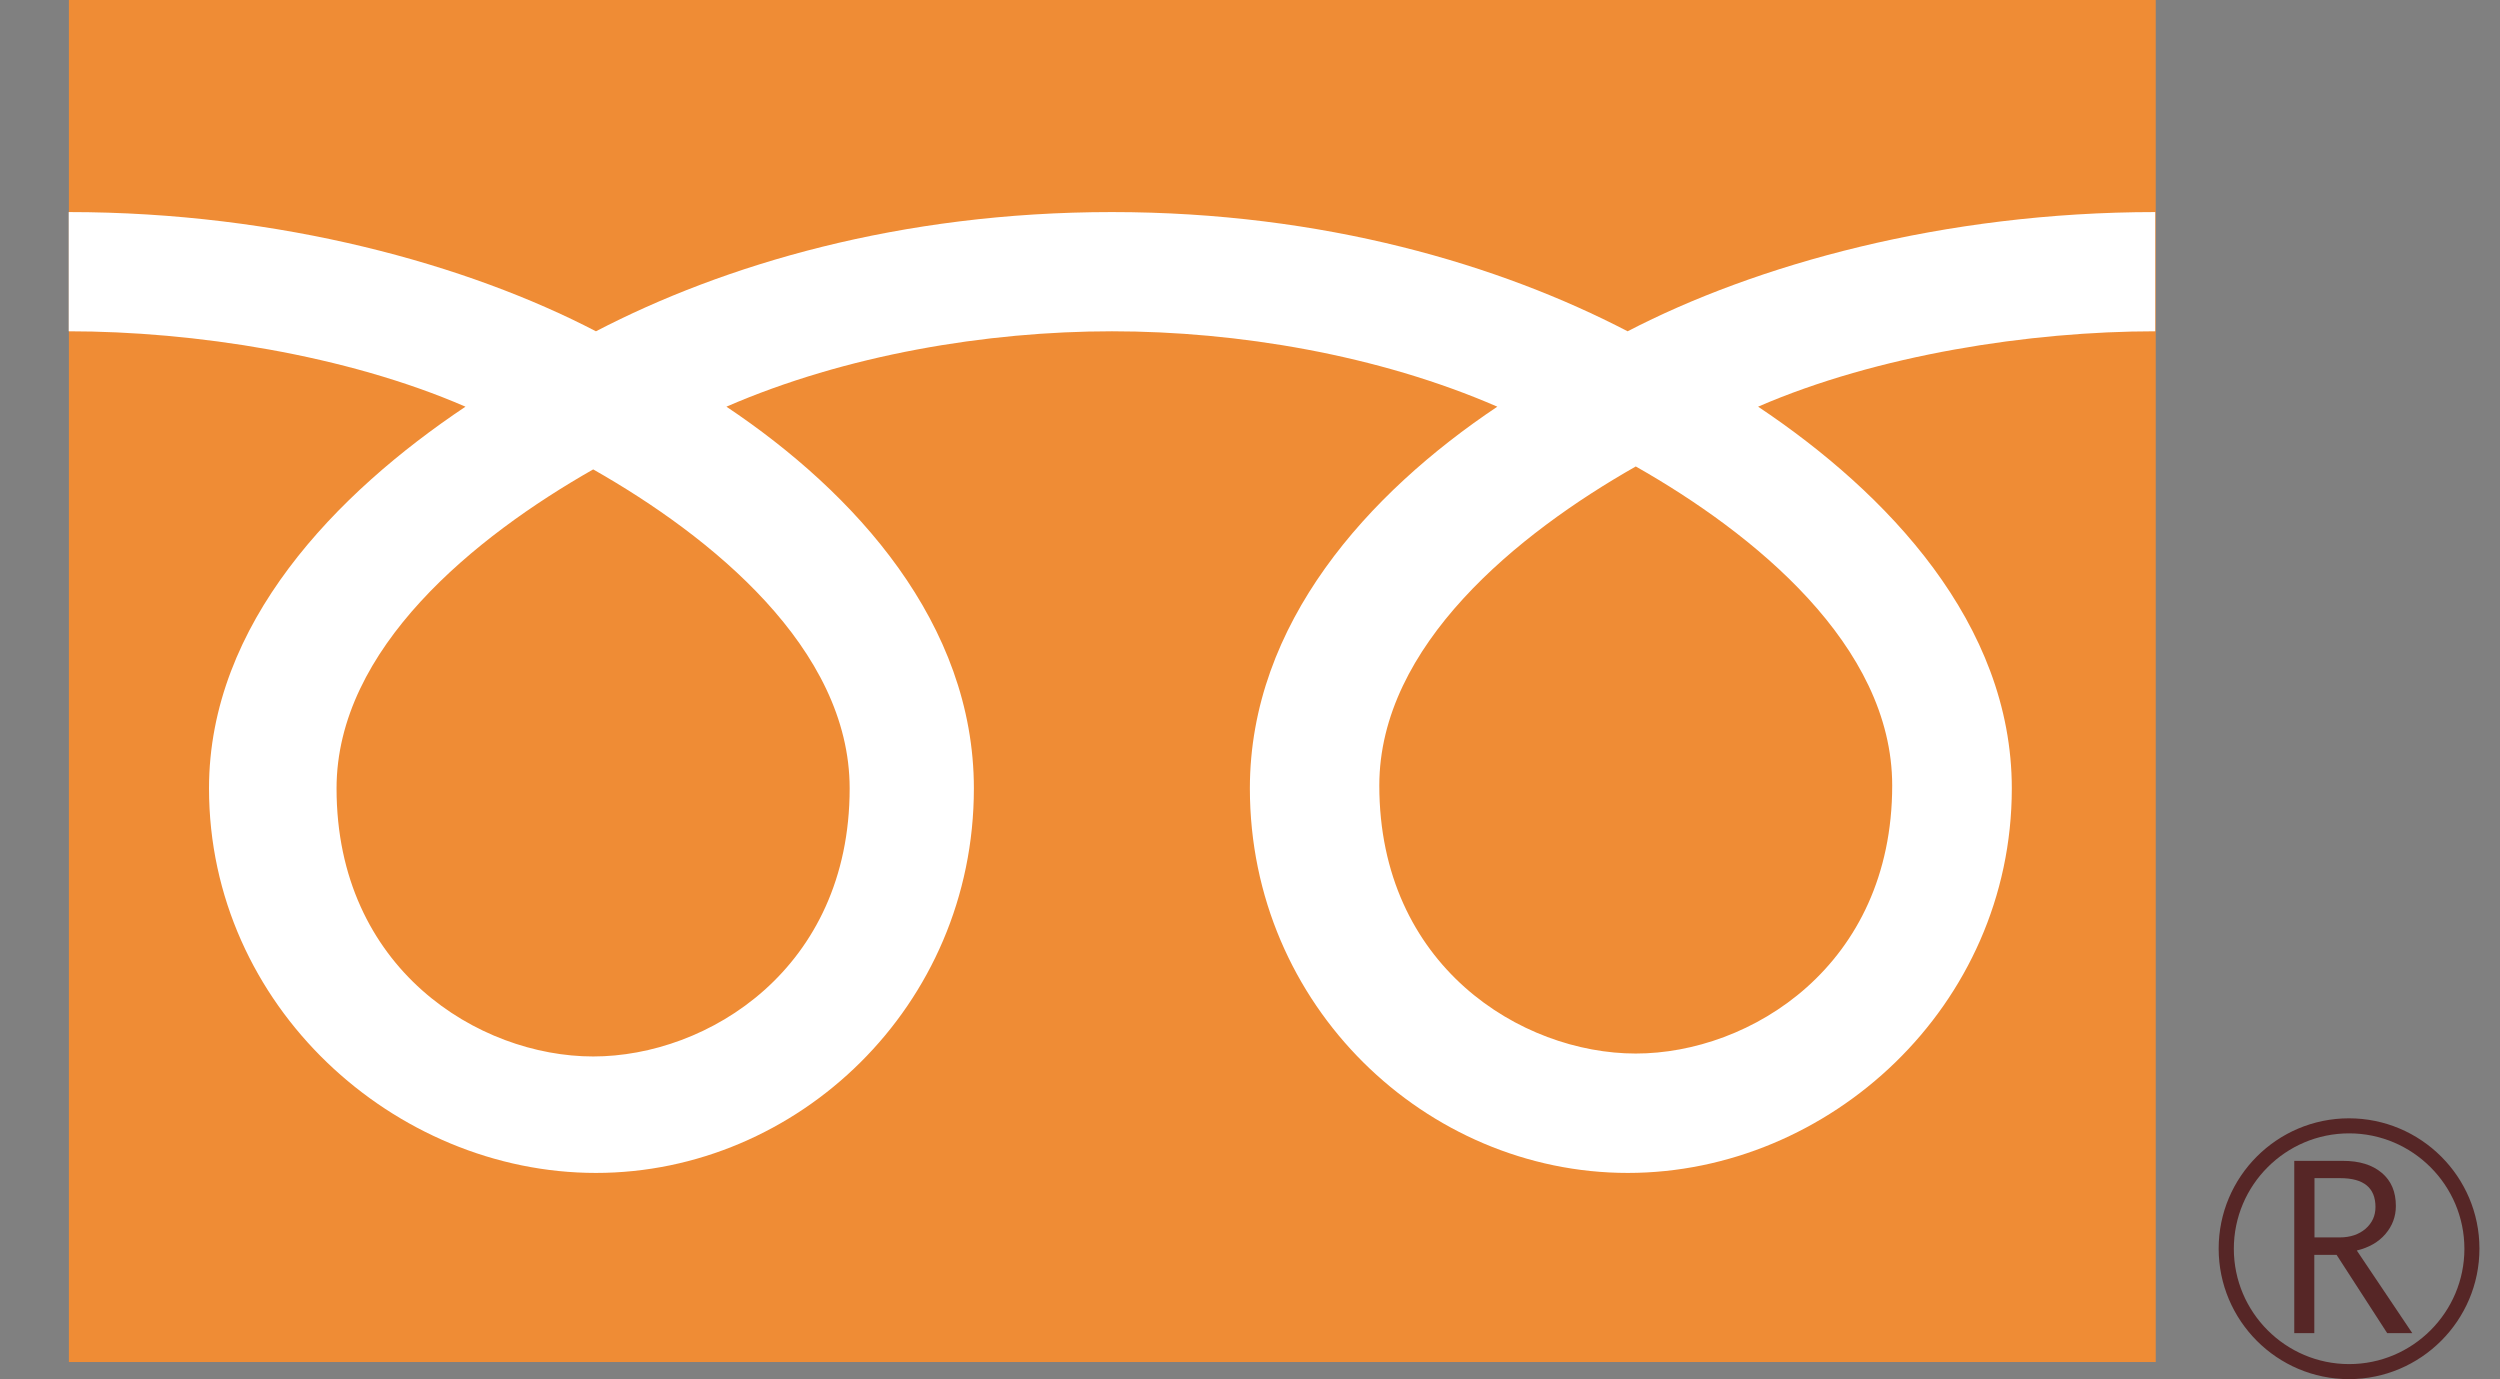
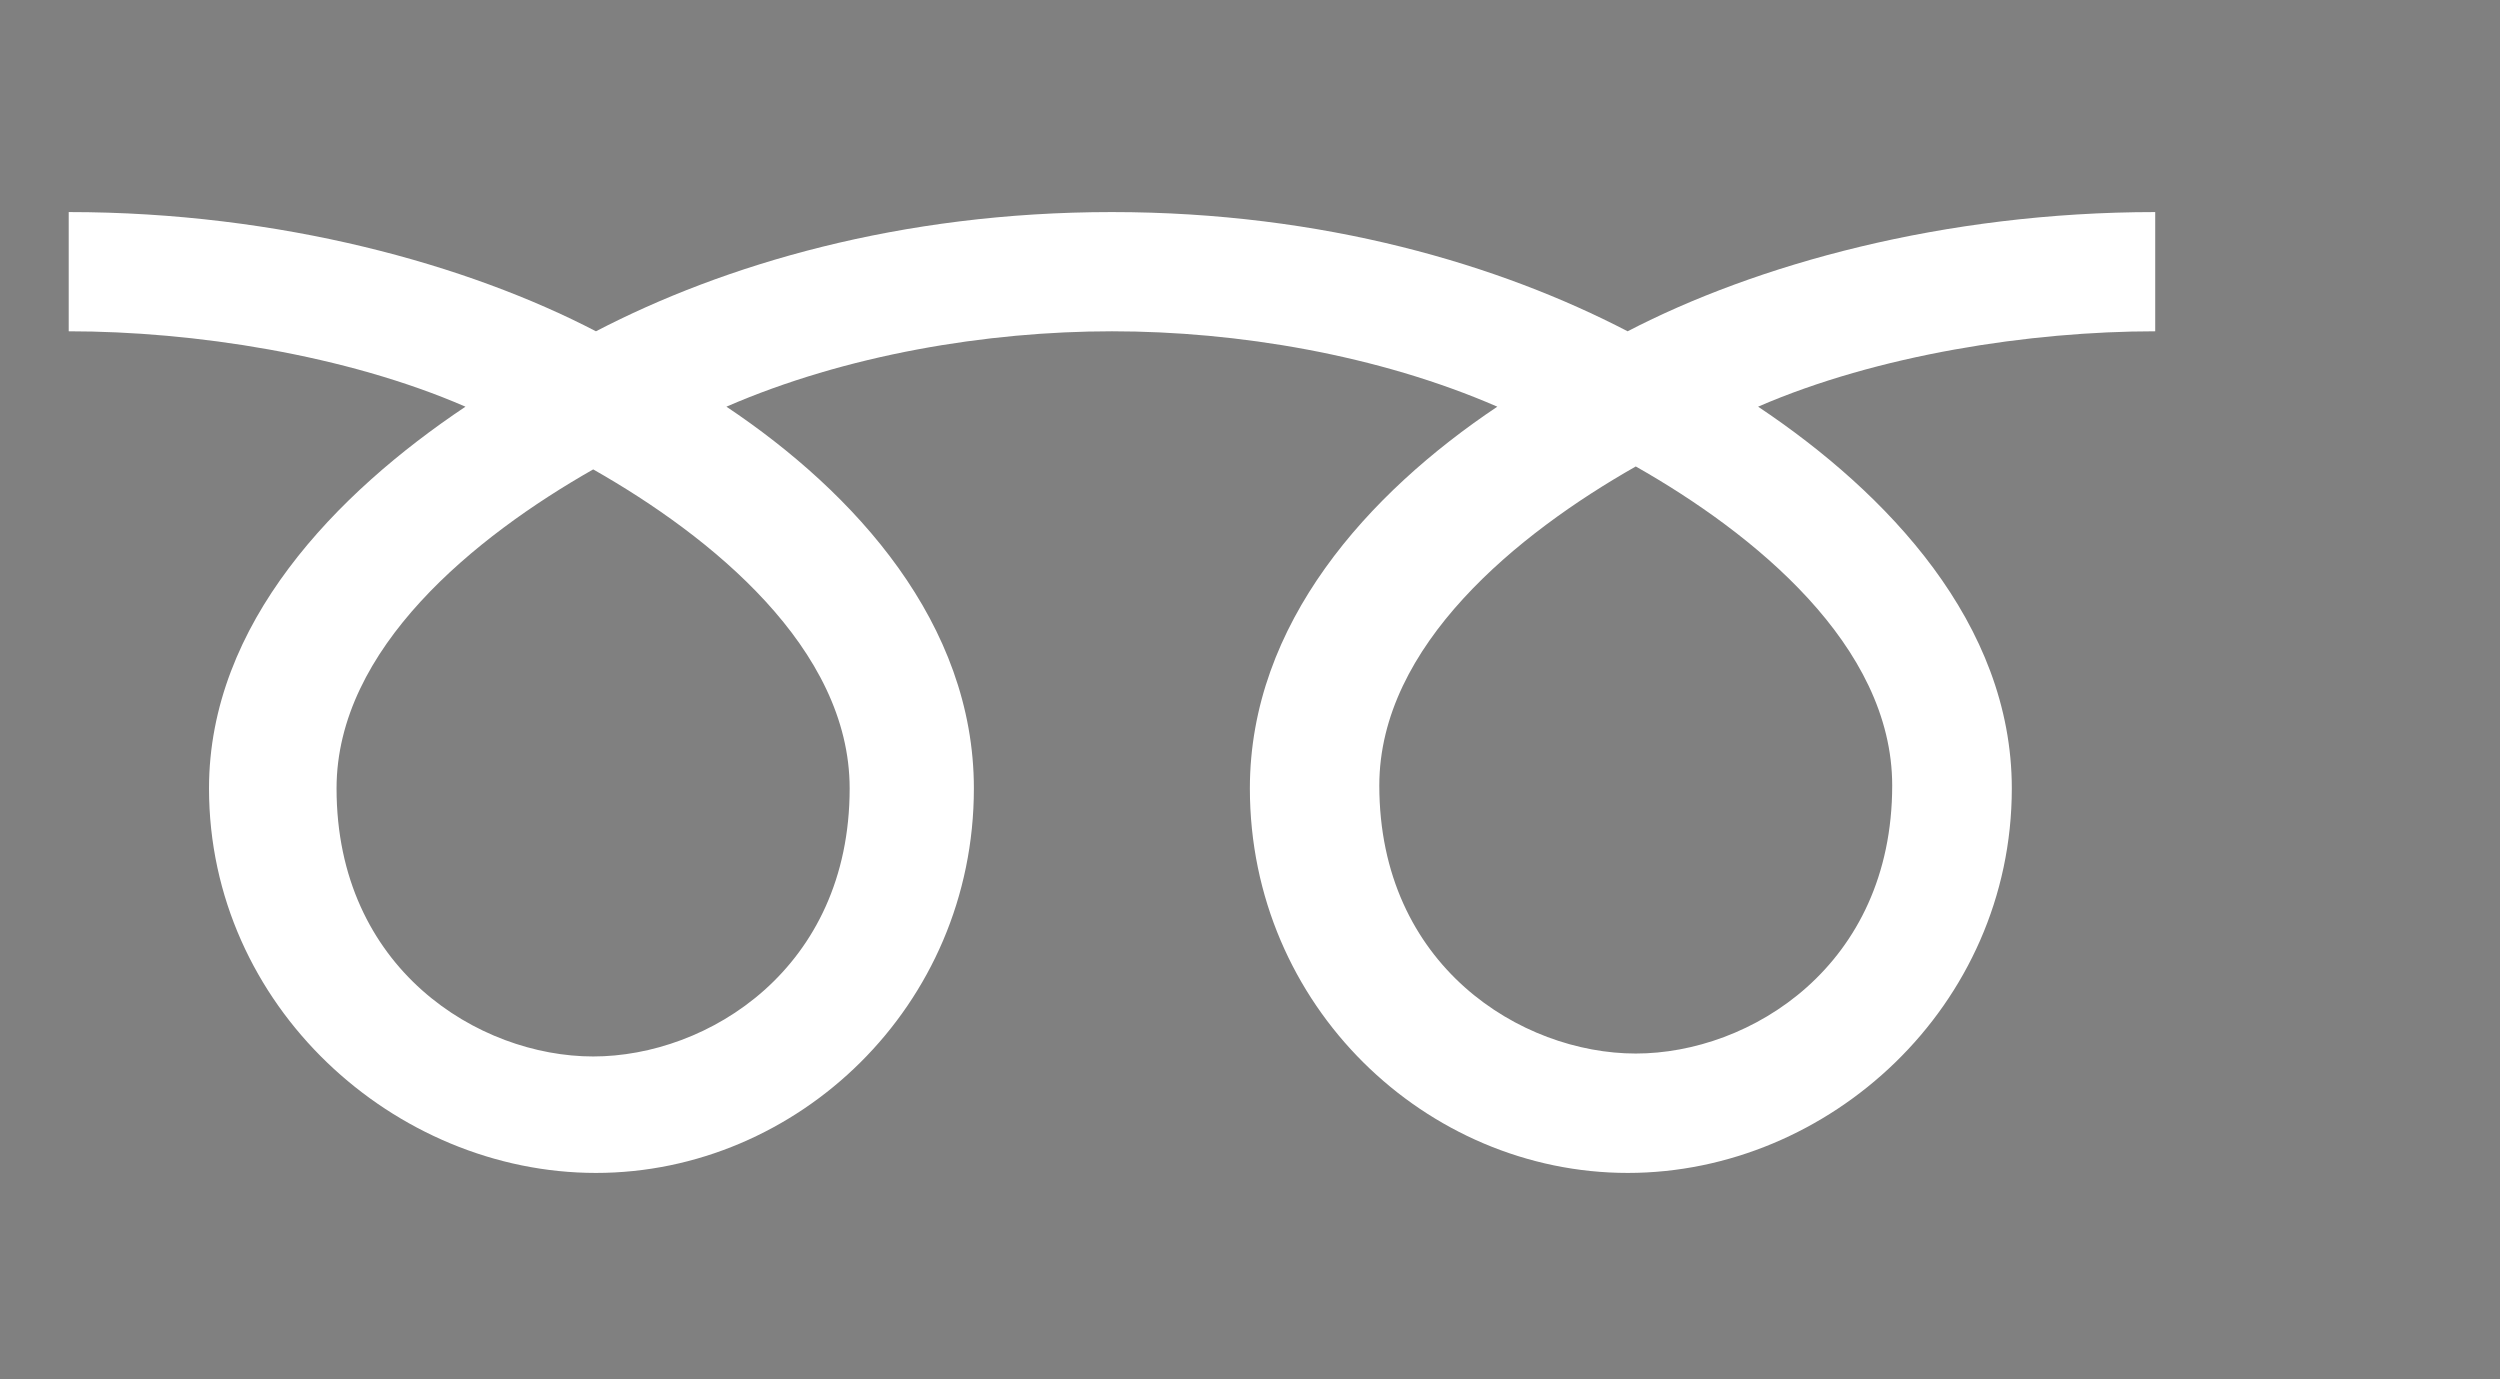
<svg xmlns="http://www.w3.org/2000/svg" width="58" height="32" viewBox="0 0 58 32" fill="none">
  <rect x="0" y="0" width="58" height="32" fill="#808080" stroke="none" />
-   <path d="M50.013 0H1.598V31.599H50.013V0Z" fill="#EF8C35" />
-   <path d="M51.473 28.968C51.473 30.636 52.828 31.996 54.496 31.996C56.163 31.996 57.523 30.636 57.523 28.968C57.523 27.3 56.163 25.945 54.496 25.945C52.828 25.945 51.473 27.3 51.473 28.968ZM51.825 28.972C51.825 27.497 53.024 26.294 54.5 26.294C55.971 26.294 57.174 27.497 57.174 28.972C57.174 30.444 55.975 31.647 54.5 31.647C53.024 31.647 51.825 30.444 51.825 28.972Z" fill="#562626" />
-   <path d="M55.965 30.929H55.383L54.209 29.113H53.692V30.929H53.227V26.932H54.357C54.738 26.932 55.035 27.024 55.255 27.208C55.476 27.393 55.584 27.649 55.584 27.978C55.584 28.223 55.504 28.439 55.343 28.628C55.183 28.816 54.959 28.944 54.678 29.012L55.965 30.929ZM53.696 28.708H54.281C54.526 28.708 54.726 28.64 54.882 28.507C55.035 28.371 55.111 28.207 55.111 28.002C55.111 27.557 54.838 27.333 54.293 27.333H53.696V28.708Z" fill="#562626" />
+   <path d="M50.013 0H1.598V31.599V0Z" fill="#EF8C35" />
  <path d="M13.762 24.51C11.108 24.51 7.808 22.481 7.808 18.291C7.808 15.04 11.027 12.446 13.762 10.89C16.496 12.442 19.712 15.04 19.712 18.291C19.712 22.481 16.416 24.51 13.762 24.51ZM32 18.223C32 14.972 35.219 12.373 37.95 10.822C40.684 12.373 43.899 14.972 43.899 18.223C43.899 22.409 40.604 24.442 37.95 24.442C35.295 24.442 32 22.409 32 18.223ZM50.001 4.92C45.082 4.92 40.724 6.147 37.761 7.686C34.802 6.147 30.713 4.92 25.794 4.92C20.874 4.92 16.785 6.147 13.826 7.686C10.867 6.147 6.513 4.92 1.594 4.92V7.686C4.5 7.686 8.029 8.232 10.799 9.435C7.808 11.435 4.849 14.466 4.849 18.291C4.849 23.347 9.155 27.212 13.826 27.212C18.497 27.212 22.594 23.347 22.594 18.291C22.594 14.466 19.844 11.435 16.853 9.435C19.623 8.232 22.887 7.686 25.798 7.686C28.708 7.686 31.972 8.232 34.738 9.435C31.747 11.435 28.997 14.466 28.997 18.291C28.997 23.347 33.094 27.212 37.765 27.212C42.436 27.212 46.674 23.347 46.674 18.291C46.674 14.466 43.783 11.435 40.788 9.435C43.559 8.232 47.095 7.686 50.001 7.686V4.92Z" fill="white" />
</svg>